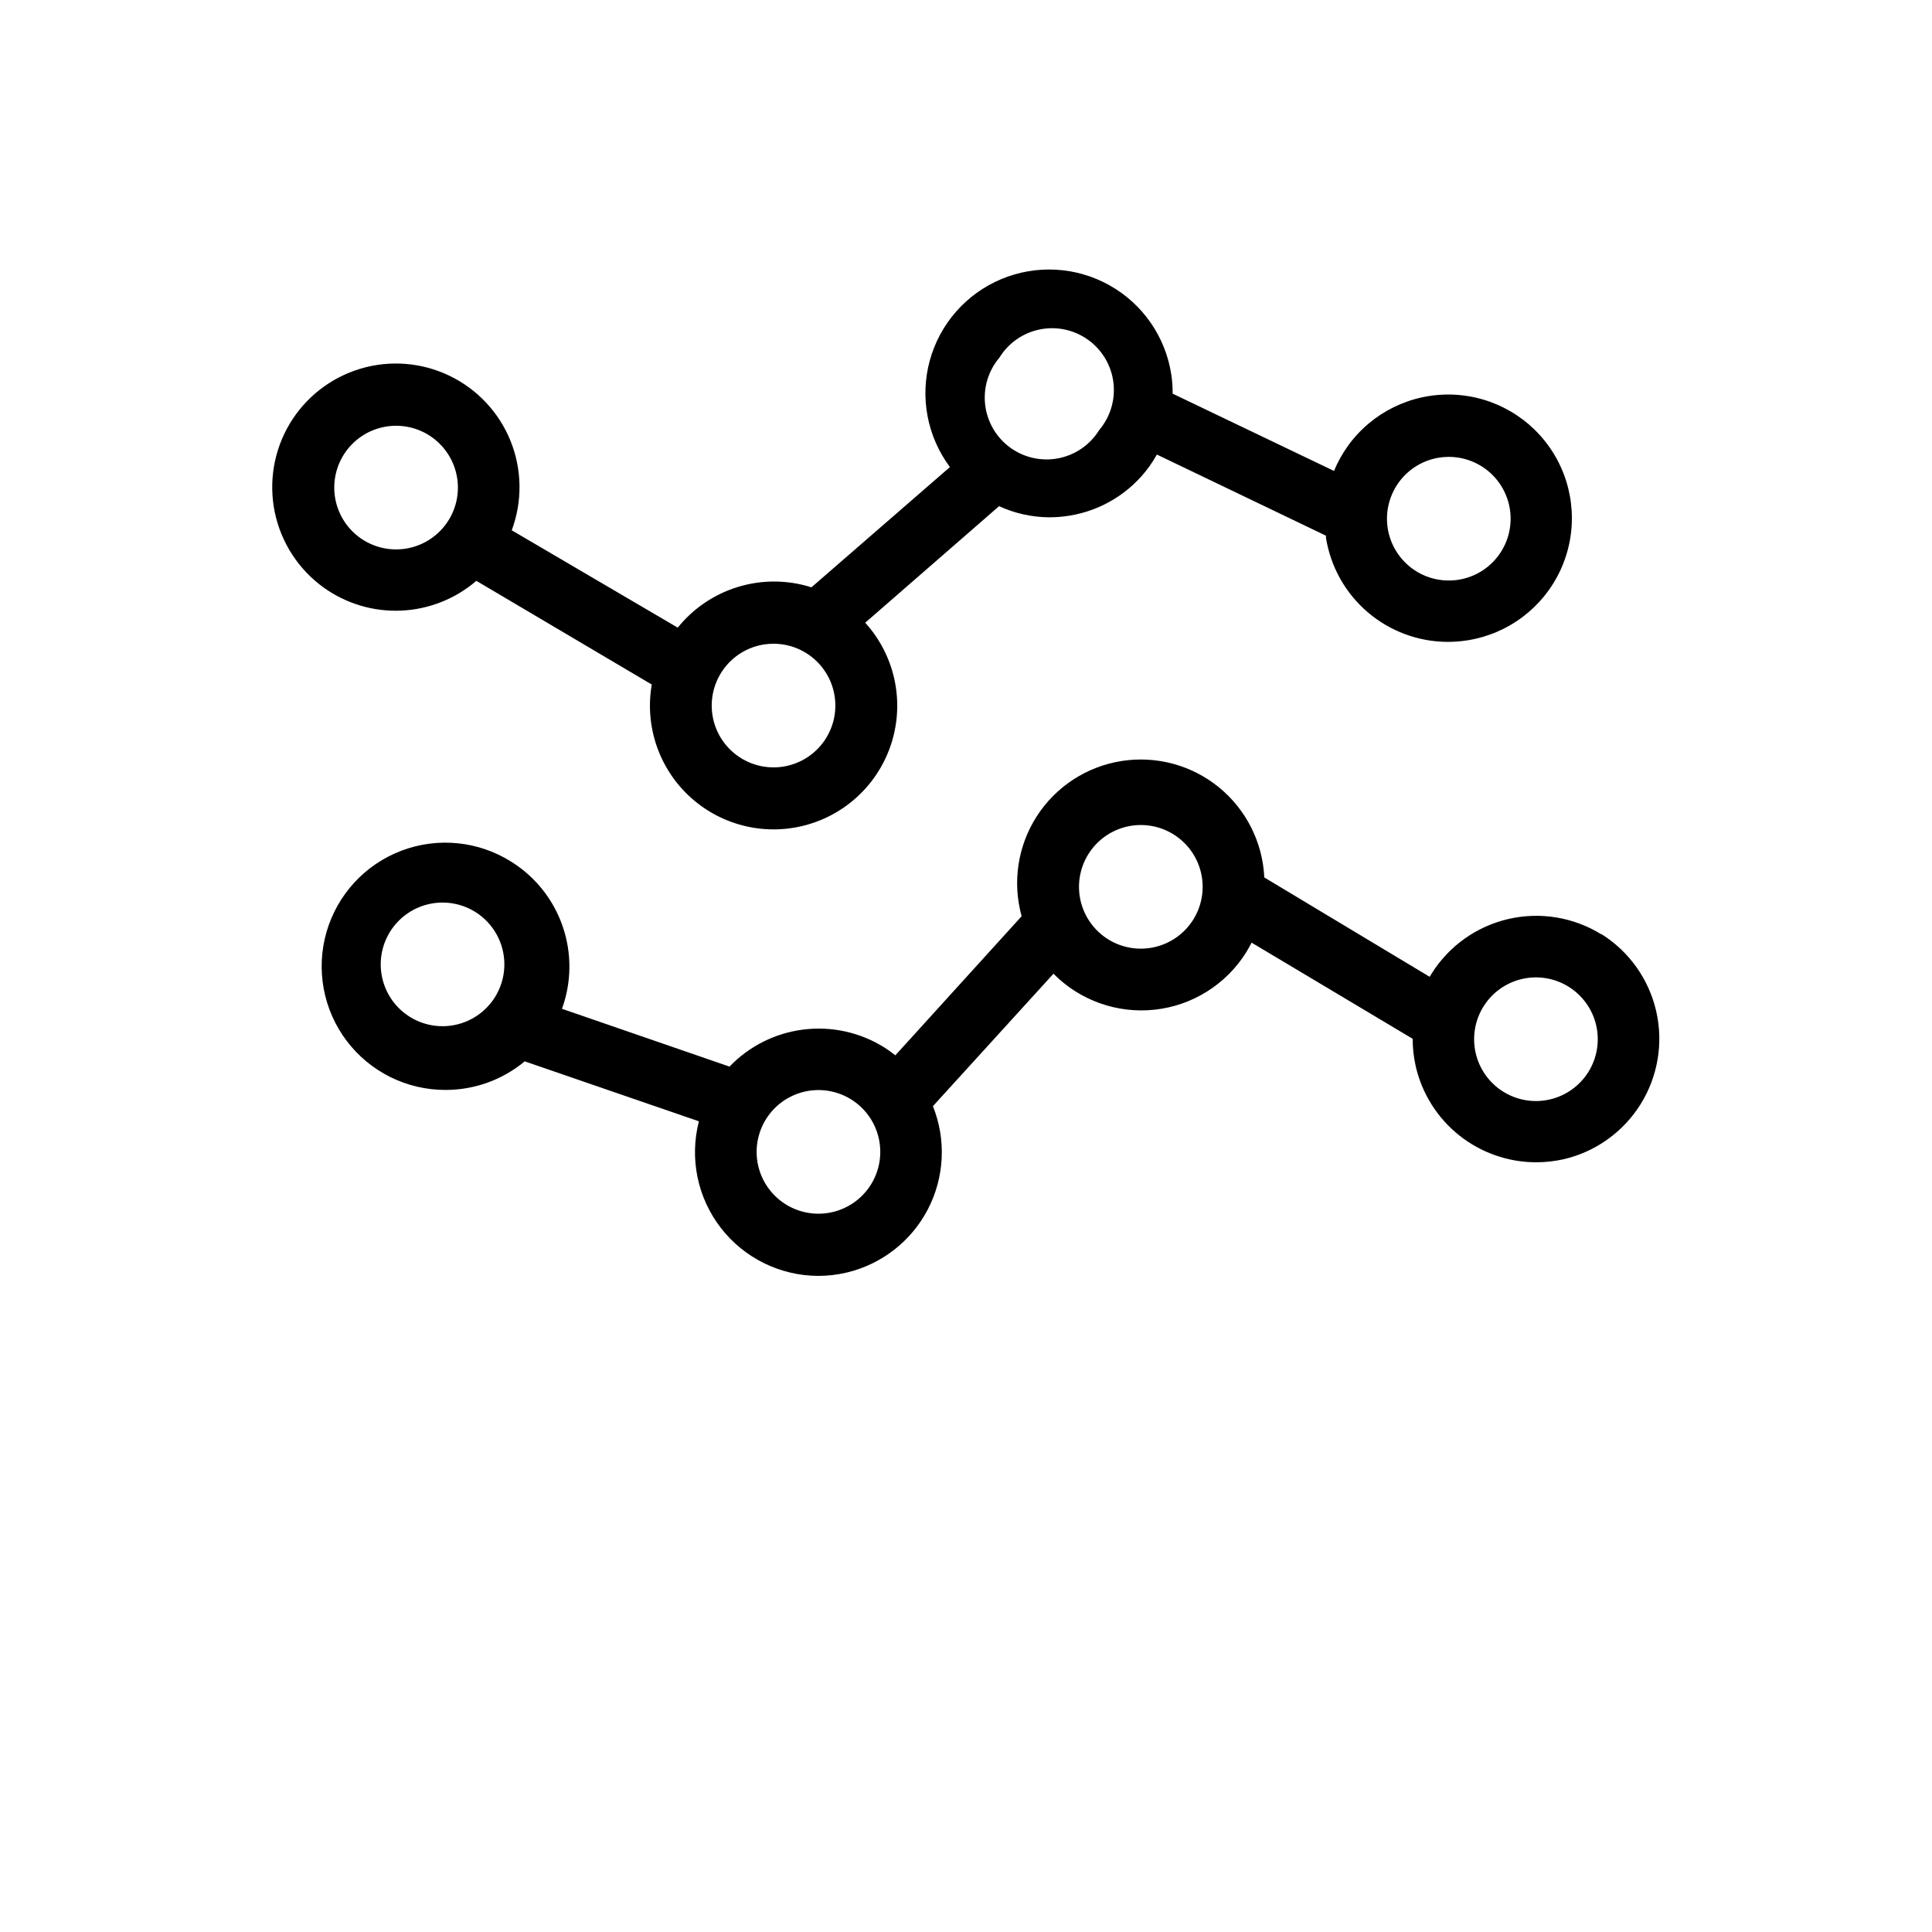
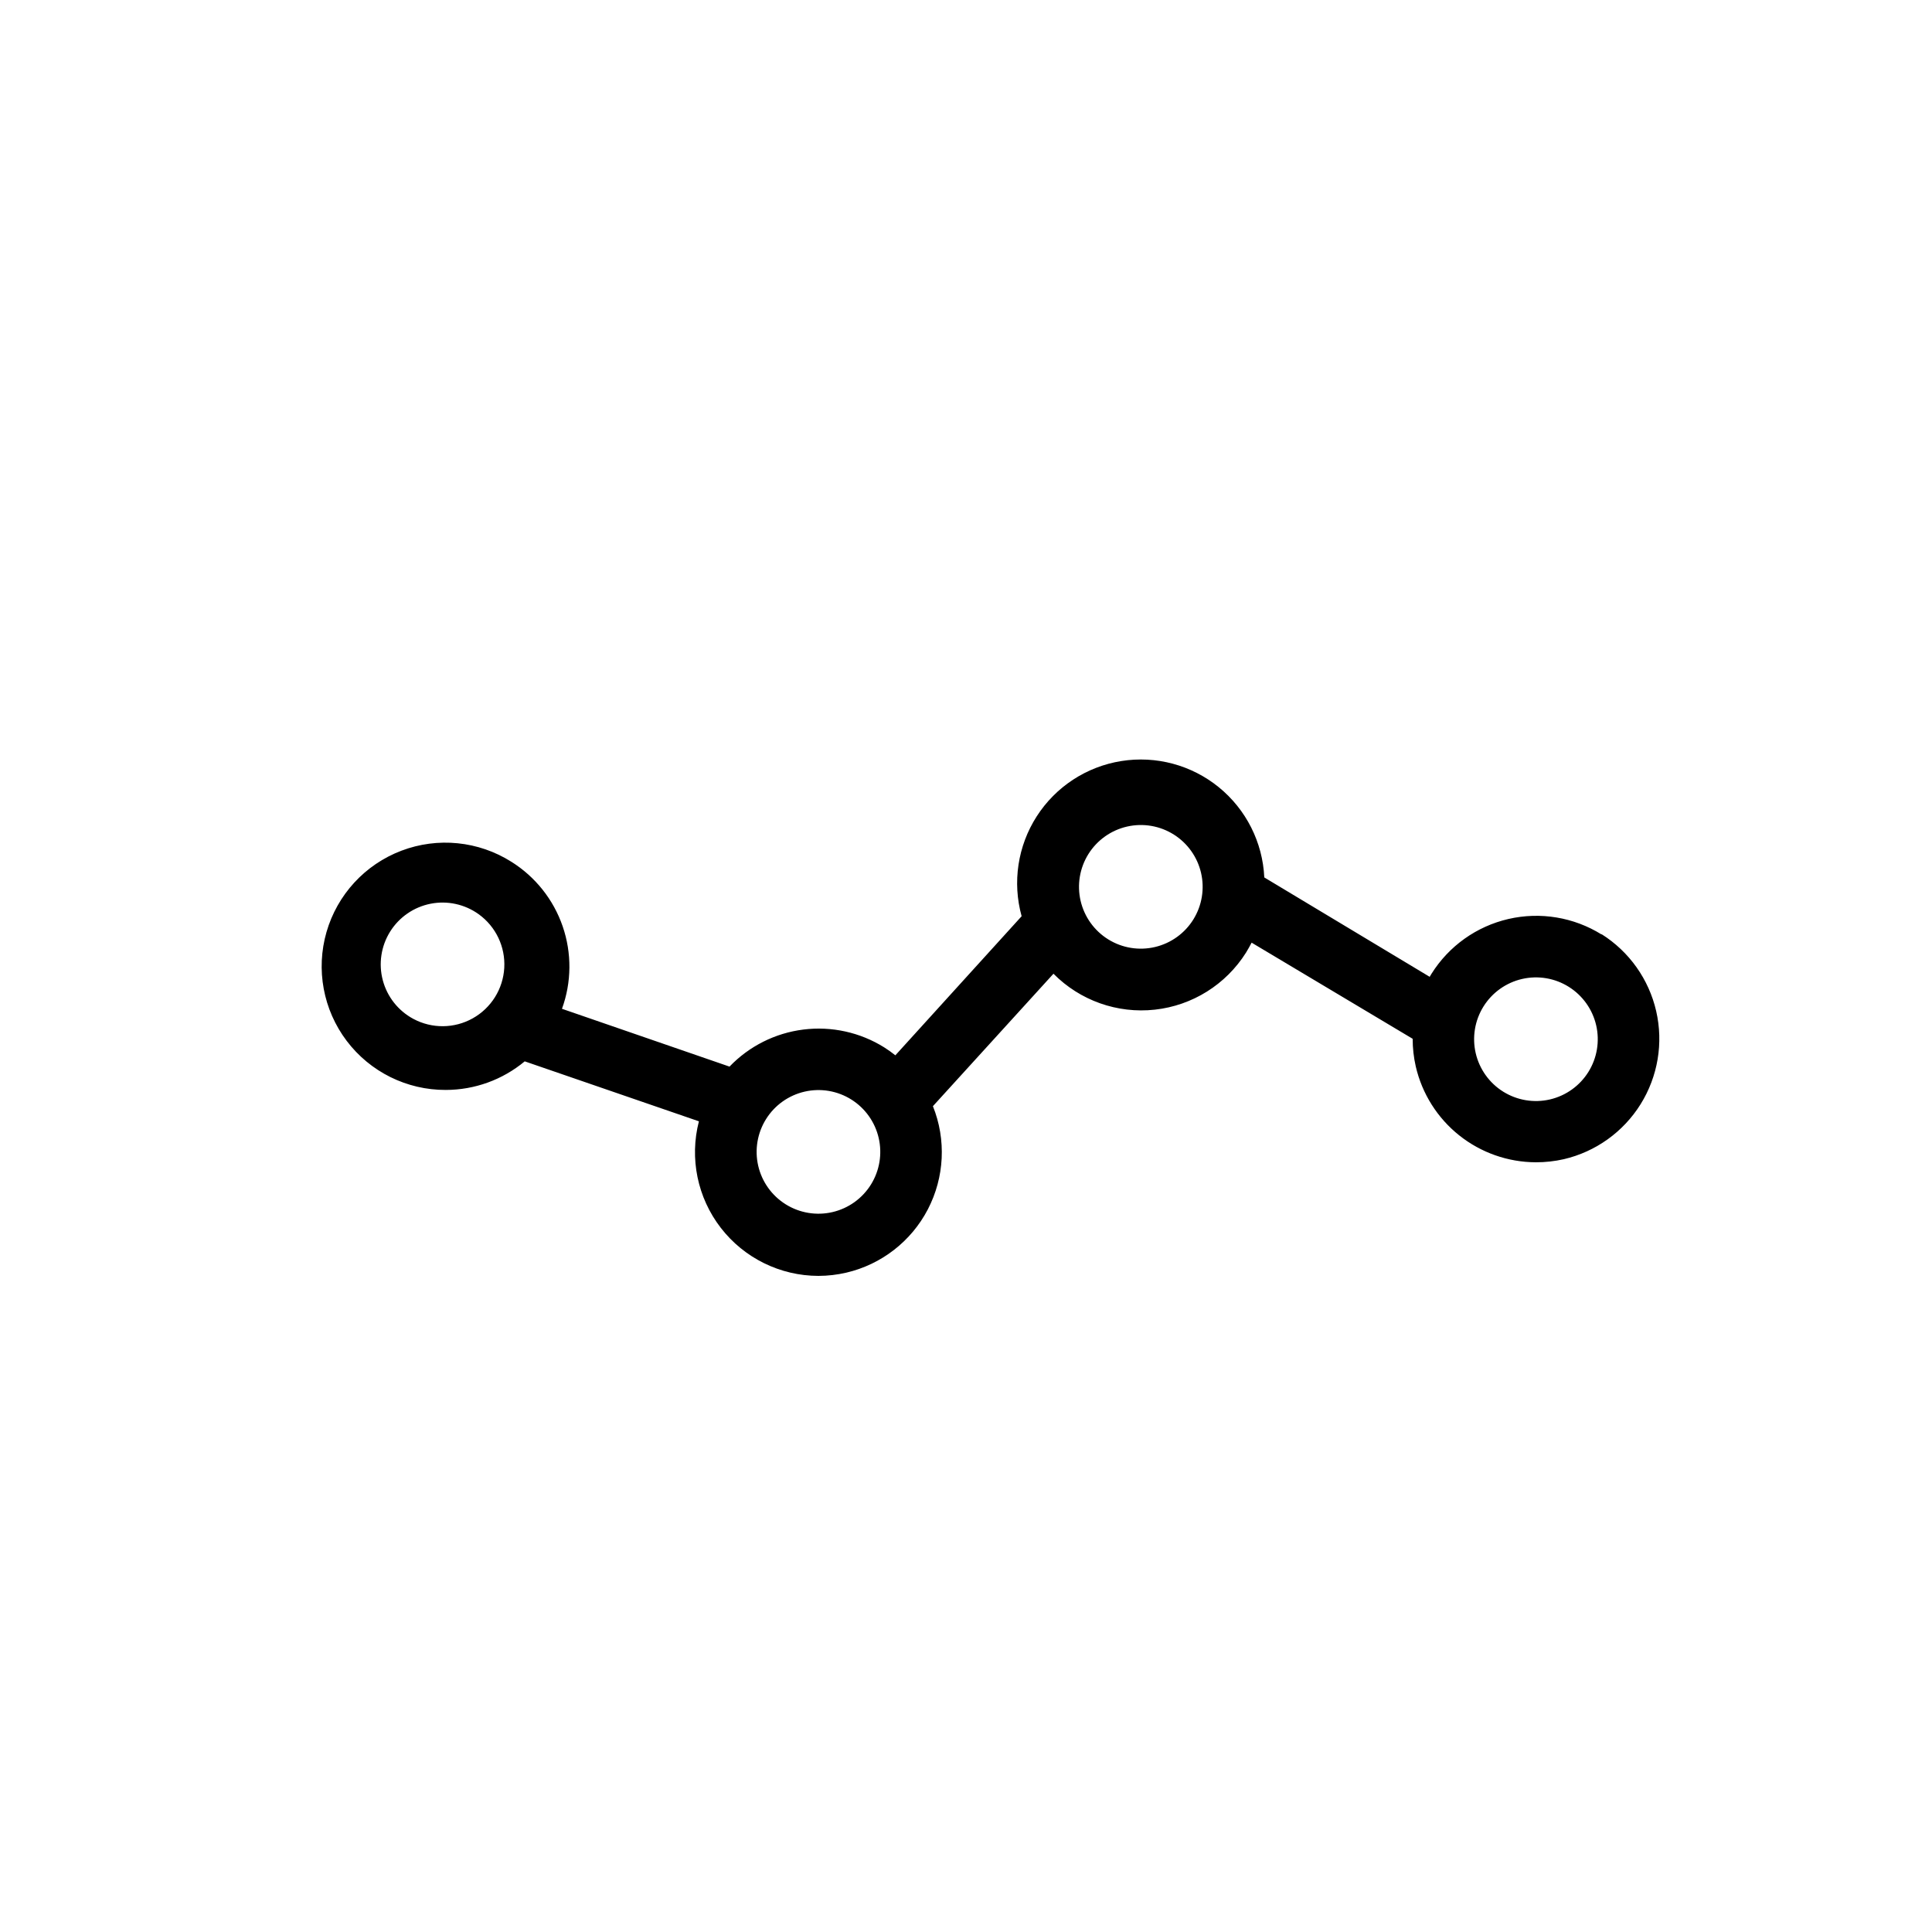
<svg xmlns="http://www.w3.org/2000/svg" width="700pt" height="700pt" version="1.1" viewBox="0 0 700 700">
  <defs>
    <symbol id="t" overflow="visible">
      <path d="m18.766-1.125c-0.969 0.5-1.98 0.875-3.031 1.125-1.043 0.258-2.137 0.391-3.281 0.391-3.398 0-6.09-0.945-8.078-2.844-1.992-1.906-2.984-4.484-2.984-7.734 0-3.258 0.992-5.836 2.984-7.734 1.988-1.906 4.68-2.859 8.078-2.859 1.145 0 2.238 0.133 3.281 0.391 1.051 0.25 2.062 0.625 3.031 1.125v4.219c-0.98-0.656-1.945-1.141-2.891-1.453-0.949-0.312-1.949-0.469-3-0.469-1.875 0-3.352 0.605-4.422 1.812-1.074 1.199-1.609 2.856-1.609 4.969 0 2.106 0.535 3.762 1.609 4.969 1.07 1.199 2.547 1.797 4.422 1.797 1.051 0 2.051-0.148 3-0.453 0.945-0.312 1.91-0.801 2.891-1.469z" />
    </symbol>
    <symbol id="d" overflow="visible">
      <path d="m13.734-11.141c-0.438-0.195-0.871-0.344-1.297-0.438-0.418-0.102-0.84-0.156-1.266-0.156-1.262 0-2.231 0.406-2.906 1.219-0.68 0.805-1.016 1.953-1.016 3.453v7.062h-4.891v-15.312h4.891v2.516c0.625-1 1.344-1.727 2.156-2.188 0.82-0.469 1.801-0.703 2.938-0.703 0.164 0 0.344 0.012 0.531 0.031 0.195 0.012 0.477 0.039 0.844 0.078z" />
    </symbol>
    <symbol id="a" overflow="visible">
      <path d="m17.641-7.703v1.406h-11.453c0.125 1.148 0.539 2.008 1.25 2.578 0.707 0.574 1.703 0.859 2.984 0.859 1.031 0 2.082-0.148 3.156-0.453 1.082-0.312 2.191-0.773 3.328-1.391v3.766c-1.156 0.438-2.312 0.766-3.469 0.984-1.156 0.227-2.312 0.344-3.469 0.344-2.773 0-4.93-0.703-6.469-2.109-1.531-1.406-2.297-3.379-2.297-5.922 0-2.5 0.754-4.461 2.266-5.891 1.508-1.438 3.582-2.156 6.219-2.156 2.406 0 4.332 0.73 5.781 2.188 1.445 1.449 2.172 3.383 2.172 5.797zm-5.031-1.625c0-0.926-0.273-1.672-0.812-2.234-0.543-0.57-1.25-0.859-2.125-0.859-0.949 0-1.719 0.266-2.312 0.797s-0.965 1.297-1.109 2.297z" />
    </symbol>
    <symbol id="e" overflow="visible">
      <path d="m9.219-6.891c-1.023 0-1.793 0.172-2.312 0.516-0.512 0.344-0.766 0.855-0.766 1.531 0 0.625 0.207 1.117 0.625 1.469 0.414 0.344 0.988 0.516 1.719 0.516 0.926 0 1.703-0.328 2.328-0.984 0.633-0.664 0.953-1.492 0.953-2.484v-0.562zm7.469-1.844v8.734h-4.922v-2.266c-0.656 0.93-1.398 1.605-2.219 2.031-0.824 0.414-1.824 0.625-3 0.625-1.586 0-2.871-0.457-3.859-1.375-0.992-0.926-1.484-2.129-1.484-3.609 0-1.789 0.613-3.102 1.844-3.938 1.238-0.844 3.18-1.266 5.828-1.266h2.891v-0.391c0-0.77-0.309-1.332-0.922-1.688-0.617-0.363-1.57-0.547-2.859-0.547-1.055 0-2.031 0.105-2.938 0.312-0.898 0.211-1.73 0.523-2.5 0.938v-3.734c1.039-0.25 2.086-0.441 3.141-0.578 1.062-0.133 2.125-0.203 3.188-0.203 2.758 0 4.75 0.547 5.969 1.641 1.227 1.086 1.844 2.856 1.844 5.312z" />
    </symbol>
    <symbol id="c" overflow="visible">
-       <path d="m7.703-19.656v4.344h5.047v3.5h-5.047v6.5c0 0.711 0.141 1.188 0.422 1.438s0.836 0.375 1.672 0.375h2.516v3.5h-4.188c-1.938 0-3.312-0.398-4.125-1.203-0.805-0.812-1.203-2.18-1.203-4.109v-6.5h-2.422v-3.5h2.422v-4.344z" />
-     </symbol>
+       </symbol>
    <symbol id="k" overflow="visible">
      <path d="m12.766-13.078v-8.203h4.922v21.281h-4.922v-2.219c-0.668 0.906-1.406 1.57-2.219 1.984s-1.758 0.625-2.828 0.625c-1.887 0-3.434-0.75-4.641-2.25-1.211-1.5-1.812-3.426-1.812-5.781 0-2.363 0.602-4.297 1.812-5.797 1.207-1.5 2.754-2.25 4.641-2.25 1.062 0 2 0.215 2.812 0.641 0.82 0.43 1.566 1.086 2.234 1.969zm-3.219 9.922c1.039 0 1.836-0.379 2.391-1.141 0.551-0.77 0.828-1.883 0.828-3.344 0-1.457-0.277-2.566-0.828-3.328-0.555-0.77-1.352-1.156-2.391-1.156-1.043 0-1.84 0.387-2.391 1.156-0.555 0.762-0.828 1.871-0.828 3.328 0 1.461 0.273 2.574 0.828 3.344 0.551 0.762 1.348 1.141 2.391 1.141z" />
    </symbol>
    <symbol id="j" overflow="visible">
      <path d="m10.5-3.156c1.051 0 1.852-0.379 2.406-1.141 0.551-0.77 0.828-1.883 0.828-3.344 0-1.457-0.277-2.566-0.828-3.328-0.555-0.77-1.355-1.156-2.406-1.156-1.055 0-1.859 0.387-2.422 1.156-0.555 0.773-0.828 1.883-0.828 3.328 0 1.449 0.273 2.559 0.828 3.328 0.562 0.773 1.367 1.156 2.422 1.156zm-3.25-9.922c0.676-0.883 1.422-1.539 2.234-1.969 0.82-0.426 1.766-0.641 2.828-0.641 1.895 0 3.445 0.75 4.656 2.25 1.207 1.5 1.812 3.434 1.812 5.797 0 2.356-0.605 4.281-1.812 5.781-1.211 1.5-2.762 2.25-4.656 2.25-1.062 0-2.008-0.211-2.828-0.625-0.812-0.426-1.559-1.086-2.234-1.984v2.219h-4.891v-21.281h4.891z" />
    </symbol>
    <symbol id="i" overflow="visible">
      <path d="m0.344-15.312h4.891l4.125 10.391 3.5-10.391h4.891l-6.438 16.766c-0.648 1.695-1.402 2.883-2.266 3.562-0.867 0.688-2 1.031-3.406 1.031h-2.844v-3.219h1.531c0.832 0 1.438-0.137 1.812-0.406 0.383-0.262 0.68-0.73 0.891-1.406l0.141-0.422z" />
    </symbol>
    <symbol id="h" overflow="visible">
      <path d="m0.141-20.406h18.812v3.969h-6.766v16.438h-5.266v-16.438h-6.781z" />
    </symbol>
    <symbol id="g" overflow="visible">
      <path d="m17.75-9.328v9.328h-4.922v-7.109c0-1.344-0.031-2.266-0.094-2.766s-0.168-0.867-0.312-1.109c-0.188-0.312-0.449-0.555-0.781-0.734-0.324-0.176-0.695-0.266-1.109-0.266-1.023 0-1.824 0.398-2.406 1.188-0.586 0.781-0.875 1.871-0.875 3.266v7.531h-4.891v-21.281h4.891v8.203c0.738-0.883 1.52-1.539 2.344-1.969 0.832-0.426 1.75-0.641 2.75-0.641 1.77 0 3.113 0.547 4.031 1.641 0.914 1.086 1.375 2.656 1.375 4.719z" />
    </symbol>
    <symbol id="b" overflow="visible">
-       <path d="m9.641-12.188c-1.086 0-1.914 0.391-2.484 1.172-0.574 0.781-0.859 1.906-0.859 3.375s0.285 2.594 0.859 3.375c0.57 0.773 1.398 1.156 2.484 1.156 1.062 0 1.875-0.383 2.438-1.156 0.57-0.781 0.859-1.906 0.859-3.375s-0.289-2.594-0.859-3.375c-0.562-0.781-1.375-1.172-2.438-1.172zm0-3.5c2.633 0 4.691 0.715 6.172 2.141 1.477 1.418 2.219 3.387 2.219 5.906 0 2.512-0.742 4.481-2.219 5.906-1.48 1.418-3.539 2.125-6.172 2.125-2.648 0-4.715-0.707-6.203-2.125-1.492-1.426-2.234-3.394-2.234-5.906 0-2.519 0.742-4.488 2.234-5.906 1.488-1.426 3.555-2.141 6.203-2.141z" />
-     </symbol>
+       </symbol>
    <symbol id="f" overflow="visible">
-       <path d="m16.547-12.766c0.613-0.945 1.348-1.672 2.203-2.172 0.852-0.5 1.789-0.75 2.812-0.75 1.758 0 3.098 0.547 4.016 1.641 0.926 1.086 1.391 2.656 1.391 4.719v9.328h-4.922v-7.984-0.359c0.008-0.133 0.016-0.32 0.016-0.562 0-1.082-0.164-1.863-0.484-2.344-0.312-0.488-0.824-0.734-1.531-0.734-0.93 0-1.648 0.387-2.156 1.156-0.512 0.762-0.773 1.867-0.781 3.312v7.516h-4.922v-7.984c0-1.695-0.148-2.785-0.438-3.266-0.293-0.488-0.812-0.734-1.562-0.734-0.938 0-1.664 0.387-2.172 1.156-0.512 0.762-0.766 1.859-0.766 3.297v7.531h-4.922v-15.312h4.922v2.234c0.602-0.863 1.289-1.516 2.062-1.953 0.781-0.438 1.641-0.656 2.578-0.656 1.062 0 2 0.258 2.812 0.766 0.812 0.512 1.426 1.23 1.844 2.156z" />
-     </symbol>
+       </symbol>
    <symbol id="s" overflow="visible">
      <path d="m14.312-14.828v3.719c-1.043-0.438-2.055-0.766-3.031-0.984-0.98-0.219-1.902-0.328-2.766-0.328-0.93 0-1.621 0.117-2.078 0.344-0.449 0.23-0.672 0.59-0.672 1.078 0 0.387 0.172 0.684 0.516 0.891 0.344 0.211 0.957 0.367 1.844 0.469l0.859 0.125c2.508 0.324 4.195 0.852 5.062 1.578 0.863 0.73 1.297 1.871 1.297 3.422 0 1.637-0.605 2.867-1.812 3.688-1.199 0.812-2.992 1.219-5.375 1.219-1.023 0-2.074-0.078-3.156-0.234-1.074-0.156-2.18-0.395-3.312-0.719v-3.719c0.969 0.48 1.961 0.84 2.984 1.078 1.031 0.23 2.078 0.344 3.141 0.344 0.957 0 1.676-0.129 2.156-0.391 0.477-0.27 0.719-0.664 0.719-1.188 0-0.438-0.168-0.758-0.5-0.969-0.336-0.219-0.996-0.383-1.984-0.5l-0.859-0.109c-2.18-0.27-3.703-0.773-4.578-1.516-0.875-0.738-1.312-1.859-1.312-3.359 0-1.625 0.551-2.828 1.656-3.609 1.113-0.789 2.82-1.188 5.125-1.188 0.895 0 1.836 0.074 2.828 0.219 1 0.137 2.082 0.352 3.25 0.641z" />
    </symbol>
    <symbol id="r" overflow="visible">
      <path d="m12.422-21.281v3.219h-2.703c-0.688 0-1.172 0.125-1.453 0.375-0.273 0.25-0.406 0.688-0.406 1.312v1.062h4.188v3.5h-4.188v11.812h-4.891v-11.812h-2.438v-3.5h2.438v-1.062c0-1.664 0.461-2.898 1.391-3.703 0.926-0.801 2.367-1.203 4.328-1.203z" />
    </symbol>
    <symbol id="q" overflow="visible">
      <path d="m2.578-20.406h5.875l7.422 14v-14h4.984v20.406h-5.875l-7.422-14v14h-4.984z" />
    </symbol>
    <symbol id="p" overflow="visible">
      <path d="m2.188-5.969v-9.344h4.922v1.531c0 0.836-0.008 1.875-0.016 3.125-0.012 1.25-0.016 2.086-0.016 2.5 0 1.242 0.031 2.133 0.094 2.672 0.07 0.543 0.18 0.934 0.328 1.172 0.207 0.324 0.473 0.574 0.797 0.75 0.32 0.168 0.691 0.25 1.109 0.25 1.02 0 1.82-0.391 2.406-1.172 0.582-0.781 0.875-1.867 0.875-3.266v-7.562h4.891v15.312h-4.891v-2.219c-0.742 0.898-1.523 1.559-2.344 1.984-0.824 0.414-1.734 0.625-2.734 0.625-1.762 0-3.106-0.539-4.031-1.625-0.93-1.082-1.391-2.66-1.391-4.734z" />
    </symbol>
    <symbol id="o" overflow="visible">
      <path d="m17.75-9.328v9.328h-4.922v-7.141c0-1.32-0.031-2.234-0.094-2.734s-0.168-0.867-0.312-1.109c-0.188-0.312-0.449-0.555-0.781-0.734-0.324-0.176-0.695-0.266-1.109-0.266-1.023 0-1.824 0.398-2.406 1.188-0.586 0.781-0.875 1.871-0.875 3.266v7.531h-4.891v-15.312h4.891v2.234c0.738-0.883 1.52-1.539 2.344-1.969 0.832-0.426 1.75-0.641 2.75-0.641 1.77 0 3.113 0.547 4.031 1.641 0.914 1.086 1.375 2.656 1.375 4.719z" />
    </symbol>
    <symbol id="n" overflow="visible">
      <path d="m2.578-20.406h8.734c2.594 0 4.582 0.578 5.969 1.734 1.395 1.148 2.094 2.789 2.094 4.922 0 2.137-0.699 3.781-2.094 4.938-1.387 1.156-3.375 1.734-5.969 1.734h-3.484v7.078h-5.25zm5.25 3.812v5.703h2.922c1.02 0 1.805-0.25 2.359-0.75 0.562-0.5 0.844-1.203 0.844-2.109 0-0.914-0.281-1.617-0.844-2.109-0.555-0.488-1.34-0.734-2.359-0.734z" />
    </symbol>
    <symbol id="m" overflow="visible">
-       <path d="m2.359-15.312h4.891v15.031c0 2.051-0.496 3.617-1.484 4.703-0.98 1.082-2.406 1.625-4.281 1.625h-2.422v-3.219h0.859c0.926 0 1.562-0.211 1.906-0.625 0.352-0.418 0.531-1.246 0.531-2.484zm0-5.969h4.891v4h-4.891z" />
-     </symbol>
+       </symbol>
    <symbol id="l" overflow="visible">
      <path d="m14.719-14.828v3.984c-0.656-0.457-1.324-0.797-2-1.016-0.668-0.219-1.359-0.328-2.078-0.328-1.367 0-2.434 0.402-3.203 1.203-0.762 0.793-1.141 1.906-1.141 3.344 0 1.43 0.379 2.543 1.141 3.344 0.77 0.793 1.836 1.188 3.203 1.188 0.758 0 1.484-0.109 2.172-0.328 0.688-0.227 1.32-0.566 1.906-1.016v4c-0.762 0.281-1.539 0.488-2.328 0.625-0.781 0.145-1.574 0.219-2.375 0.219-2.762 0-4.922-0.707-6.484-2.125-1.555-1.414-2.328-3.383-2.328-5.906 0-2.531 0.773-4.504 2.328-5.922 1.562-1.414 3.723-2.125 6.484-2.125 0.801 0 1.594 0.074 2.375 0.219 0.781 0.137 1.555 0.352 2.328 0.641z" />
    </symbol>
  </defs>
  <g>
-     <path d="m117.15 212.8c8.16 5.894 18.07 8.867 28.129 8.441 10.059-0.43 19.68-4.231 27.312-10.793l63.559 37.574c-2.648 15.223 2.734 30.738 14.242 41.047 11.508 10.312 27.516 13.965 42.359 9.664 14.84-4.297 26.418-15.941 30.637-30.805 4.215-14.867 0.473-30.855-9.902-42.305l48.496-42.223v-0.004c5.691 2.617 11.879 3.992 18.145 4.035 2.398 0 4.797-0.188 7.168-0.562 11.727-1.84 22.23-8.289 29.176-17.918 0.973-1.367 1.871-2.789 2.688-4.258l61.266 29.398v0.785c1.684 10.488 7.043 20.035 15.113 26.938 8.074 6.902 18.336 10.715 28.957 10.75 2.398 0.004 4.797-0.184 7.168-0.559 14.805-2.32 27.465-11.891 33.742-25.496 6.273-13.605 5.332-29.449-2.512-42.219-7.844-12.766-21.555-20.766-36.527-21.312-14.973-0.551-29.23 6.422-37.992 18.578-2.023 2.82-3.715 5.863-5.039 9.074l-58.465-28c0.016-2.344-0.152-4.684-0.504-7-2.098-13.629-10.355-25.531-22.383-32.266-12.027-6.738-26.492-7.562-39.207-2.234-12.715 5.328-22.27 16.215-25.902 29.516-3.633 13.297-0.941 27.531 7.301 38.582l-50.176 43.57c-8.605-2.731-17.836-2.793-26.48-0.188-8.645 2.609-16.297 7.769-21.961 14.801l-60.145-35.277c3.902-10.48 3.738-22.043-0.449-32.41-4.191-10.367-12.109-18.793-22.199-23.621-10.086-4.828-21.613-5.711-32.316-2.469-10.703 3.238-19.809 10.367-25.527 19.977-5.715 9.613-7.629 21.016-5.367 31.965 2.262 10.953 8.539 20.664 17.598 27.223zm389.65-38.023c3.477-4.797 8.711-8.016 14.559-8.961 1.188-0.188 2.383-0.281 3.586-0.281 6.754 0.008 13.148 3.062 17.398 8.312 4.25 5.254 5.898 12.145 4.492 18.754-1.406 6.609-5.723 12.23-11.746 15.297-6.019 3.062-13.102 3.25-19.273 0.5-6.172-2.746-10.777-8.137-12.527-14.66-1.75-6.527-0.457-13.496 3.512-18.961zm-144.7-45.191c3.266-5.312 8.598-9.023 14.711-10.238 6.117-1.219 12.461 0.172 17.512 3.828 5.047 3.66 8.344 9.254 9.094 15.445s-1.113 12.414-5.141 17.172c-3.266 5.312-8.598 9.02-14.715 10.238-6.113 1.215-12.461-0.172-17.512-3.832-5.047-3.656-8.344-9.254-9.094-15.445-0.75-6.188 1.113-12.41 5.144-17.168zm-99.961 112.89c3.477-4.793 8.711-8.016 14.559-8.961 1.188-0.188 2.383-0.281 3.586-0.281 6.754 0.008 13.148 3.062 17.398 8.316 4.25 5.254 5.898 12.145 4.492 18.75-1.406 6.609-5.723 12.23-11.742 15.297-6.023 3.066-13.105 3.25-19.277 0.5-6.172-2.746-10.777-8.133-12.527-14.66-1.746-6.527-0.457-13.492 3.512-18.961zm-136.81-78.906c3.477-4.824 8.73-8.07 14.602-9.02 5.871-0.953 11.879 0.473 16.699 3.957 4.82 3.488 8.059 8.746 8.996 14.621 0.938 5.871-0.496 11.879-3.992 16.691-3.496 4.812-8.758 8.039-14.637 8.969-5.875 0.926-11.879-0.523-16.684-4.023-4.785-3.488-7.992-8.727-8.926-14.57-0.934-5.844 0.484-11.82 3.941-16.625z" />
    <path d="m580.27 338.57c-10.062-6.254-22.195-8.27-33.738-5.606-11.543 2.664-21.562 9.797-27.863 19.832l-0.672 1.121-59.922-36.008v-0.004c-0.59-12.738-6.582-24.625-16.477-32.676-9.895-8.051-22.75-11.5-35.348-9.484-12.594 2.012-23.734 9.297-30.625 20.031s-8.879 23.895-5.469 36.188l-45.754 50.398c-1.305-1.047-2.672-2.019-4.086-2.91-8.723-5.434-19.047-7.703-29.242-6.426-10.195 1.273-19.641 6.012-26.758 13.426l-60.703-20.945c3.5-9.633 3.59-20.172 0.258-29.863-3.332-9.691-9.887-17.949-18.57-23.391-11.918-7.543-26.688-9.031-39.871-4.023-13.18 5.008-23.234 15.93-27.137 29.48-3.902 13.551-1.195 28.148 7.305 39.402 8.5 11.25 21.801 17.844 35.902 17.793 10.457-0.008 20.578-3.672 28.617-10.359l63.113 21.727-0.004 0.004c-3.457 13.398-0.531 27.648 7.934 38.598 8.465 10.949 21.516 17.375 35.355 17.402 3.414-0.008 6.812-0.402 10.137-1.176 12.719-2.981 23.508-11.363 29.535-22.953 6.023-11.594 6.691-25.238 1.824-37.359l43.68-47.992c9.617 9.719 23.148 14.516 36.742 13.02 13.594-1.492 25.758-9.113 33.035-20.691 0.727-1.176 1.398-2.406 2.016-3.586l58.352 34.832c-0.004 3.375 0.371 6.738 1.121 10.023 2.273 9.848 7.809 18.637 15.707 24.941 7.898 6.301 17.699 9.75 27.805 9.781 3.41 0.008 6.809-0.367 10.137-1.121 11.535-2.699 21.535-9.859 27.809-19.914 6.269-10.055 8.301-22.184 5.652-33.73-2.652-11.551-9.77-21.578-19.797-27.891zm-430.53 30.578c-5.457-2.934-9.457-7.992-11.047-13.98-1.59-5.988-0.629-12.367 2.652-17.621 3.281-5.254 8.594-8.914 14.676-10.109 6.078-1.195 12.379 0.18 17.41 3.797 6.211 4.473 9.707 11.809 9.273 19.449-0.434 7.644-4.738 14.535-11.418 18.273-6.676 3.742-14.801 3.812-21.547 0.191zm165.82 60.031c-3.141 5.051-8.156 8.645-13.949 9.988-5.793 1.348-11.883 0.336-16.926-2.812-5.047-3.144-8.633-8.172-9.973-13.965-1.336-5.793-0.316-11.883 2.84-16.922 3.152-5.043 8.184-8.621 13.98-9.949 5.793-1.332 11.879-0.301 16.918 2.859 5.016 3.152 8.582 8.16 9.914 13.934 1.332 5.769 0.324 11.836-2.805 16.867zm116.88-96.152c-3.117 5.082-8.129 8.711-13.926 10.086-5.801 1.379-11.906 0.387-16.973-2.754s-8.672-8.168-10.02-13.973-0.328-11.91 2.836-16.961c3.164-5.047 8.211-8.629 14.023-9.949 5.812-1.32 11.91-0.27 16.945 2.918 4.973 3.148 8.504 8.129 9.836 13.859 1.328 5.731 0.352 11.758-2.723 16.773zm143.08 55.328c-3.141 5.051-8.16 8.645-13.949 9.992-5.793 1.344-11.883 0.332-16.93-2.816-5.043-3.144-8.629-8.172-9.969-13.965-1.336-5.793-0.316-11.883 2.836-16.922 3.156-5.039 8.184-8.621 13.98-9.949 5.797-1.332 11.883-0.301 16.918 2.859 5.019 3.152 8.586 8.16 9.918 13.934 1.332 5.773 0.324 11.836-2.805 16.867z" />
  </g>
</svg>